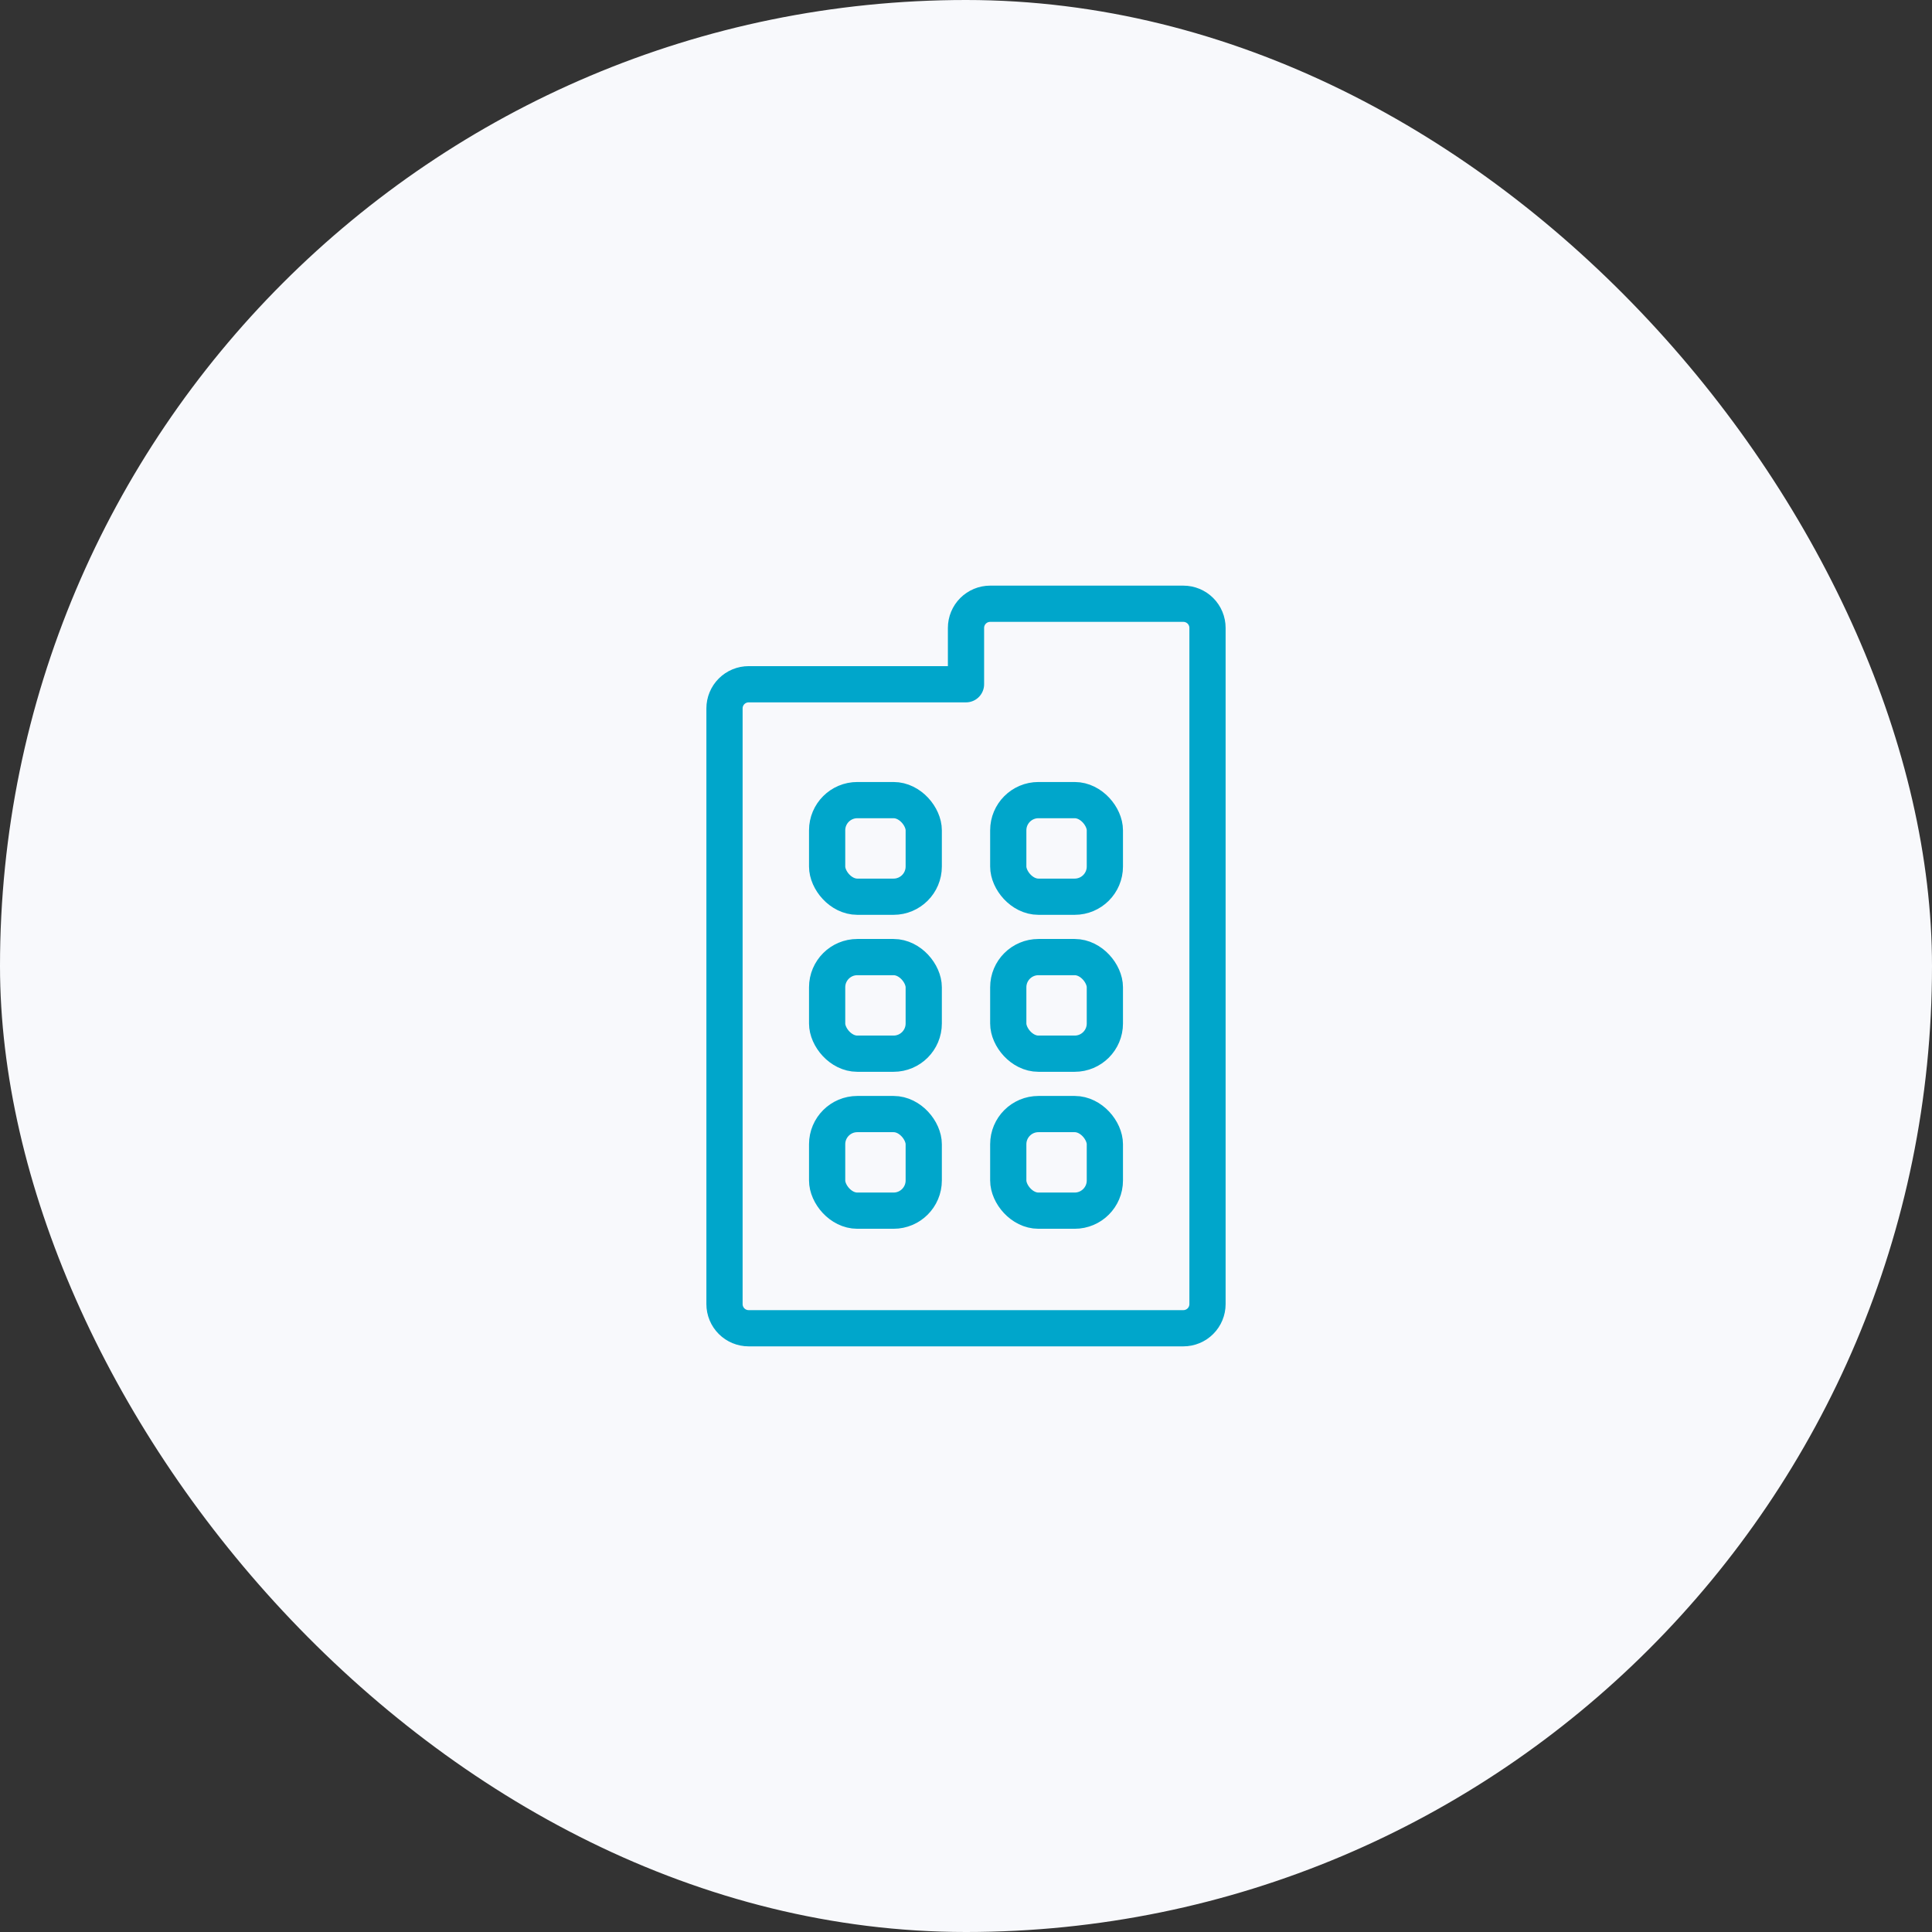
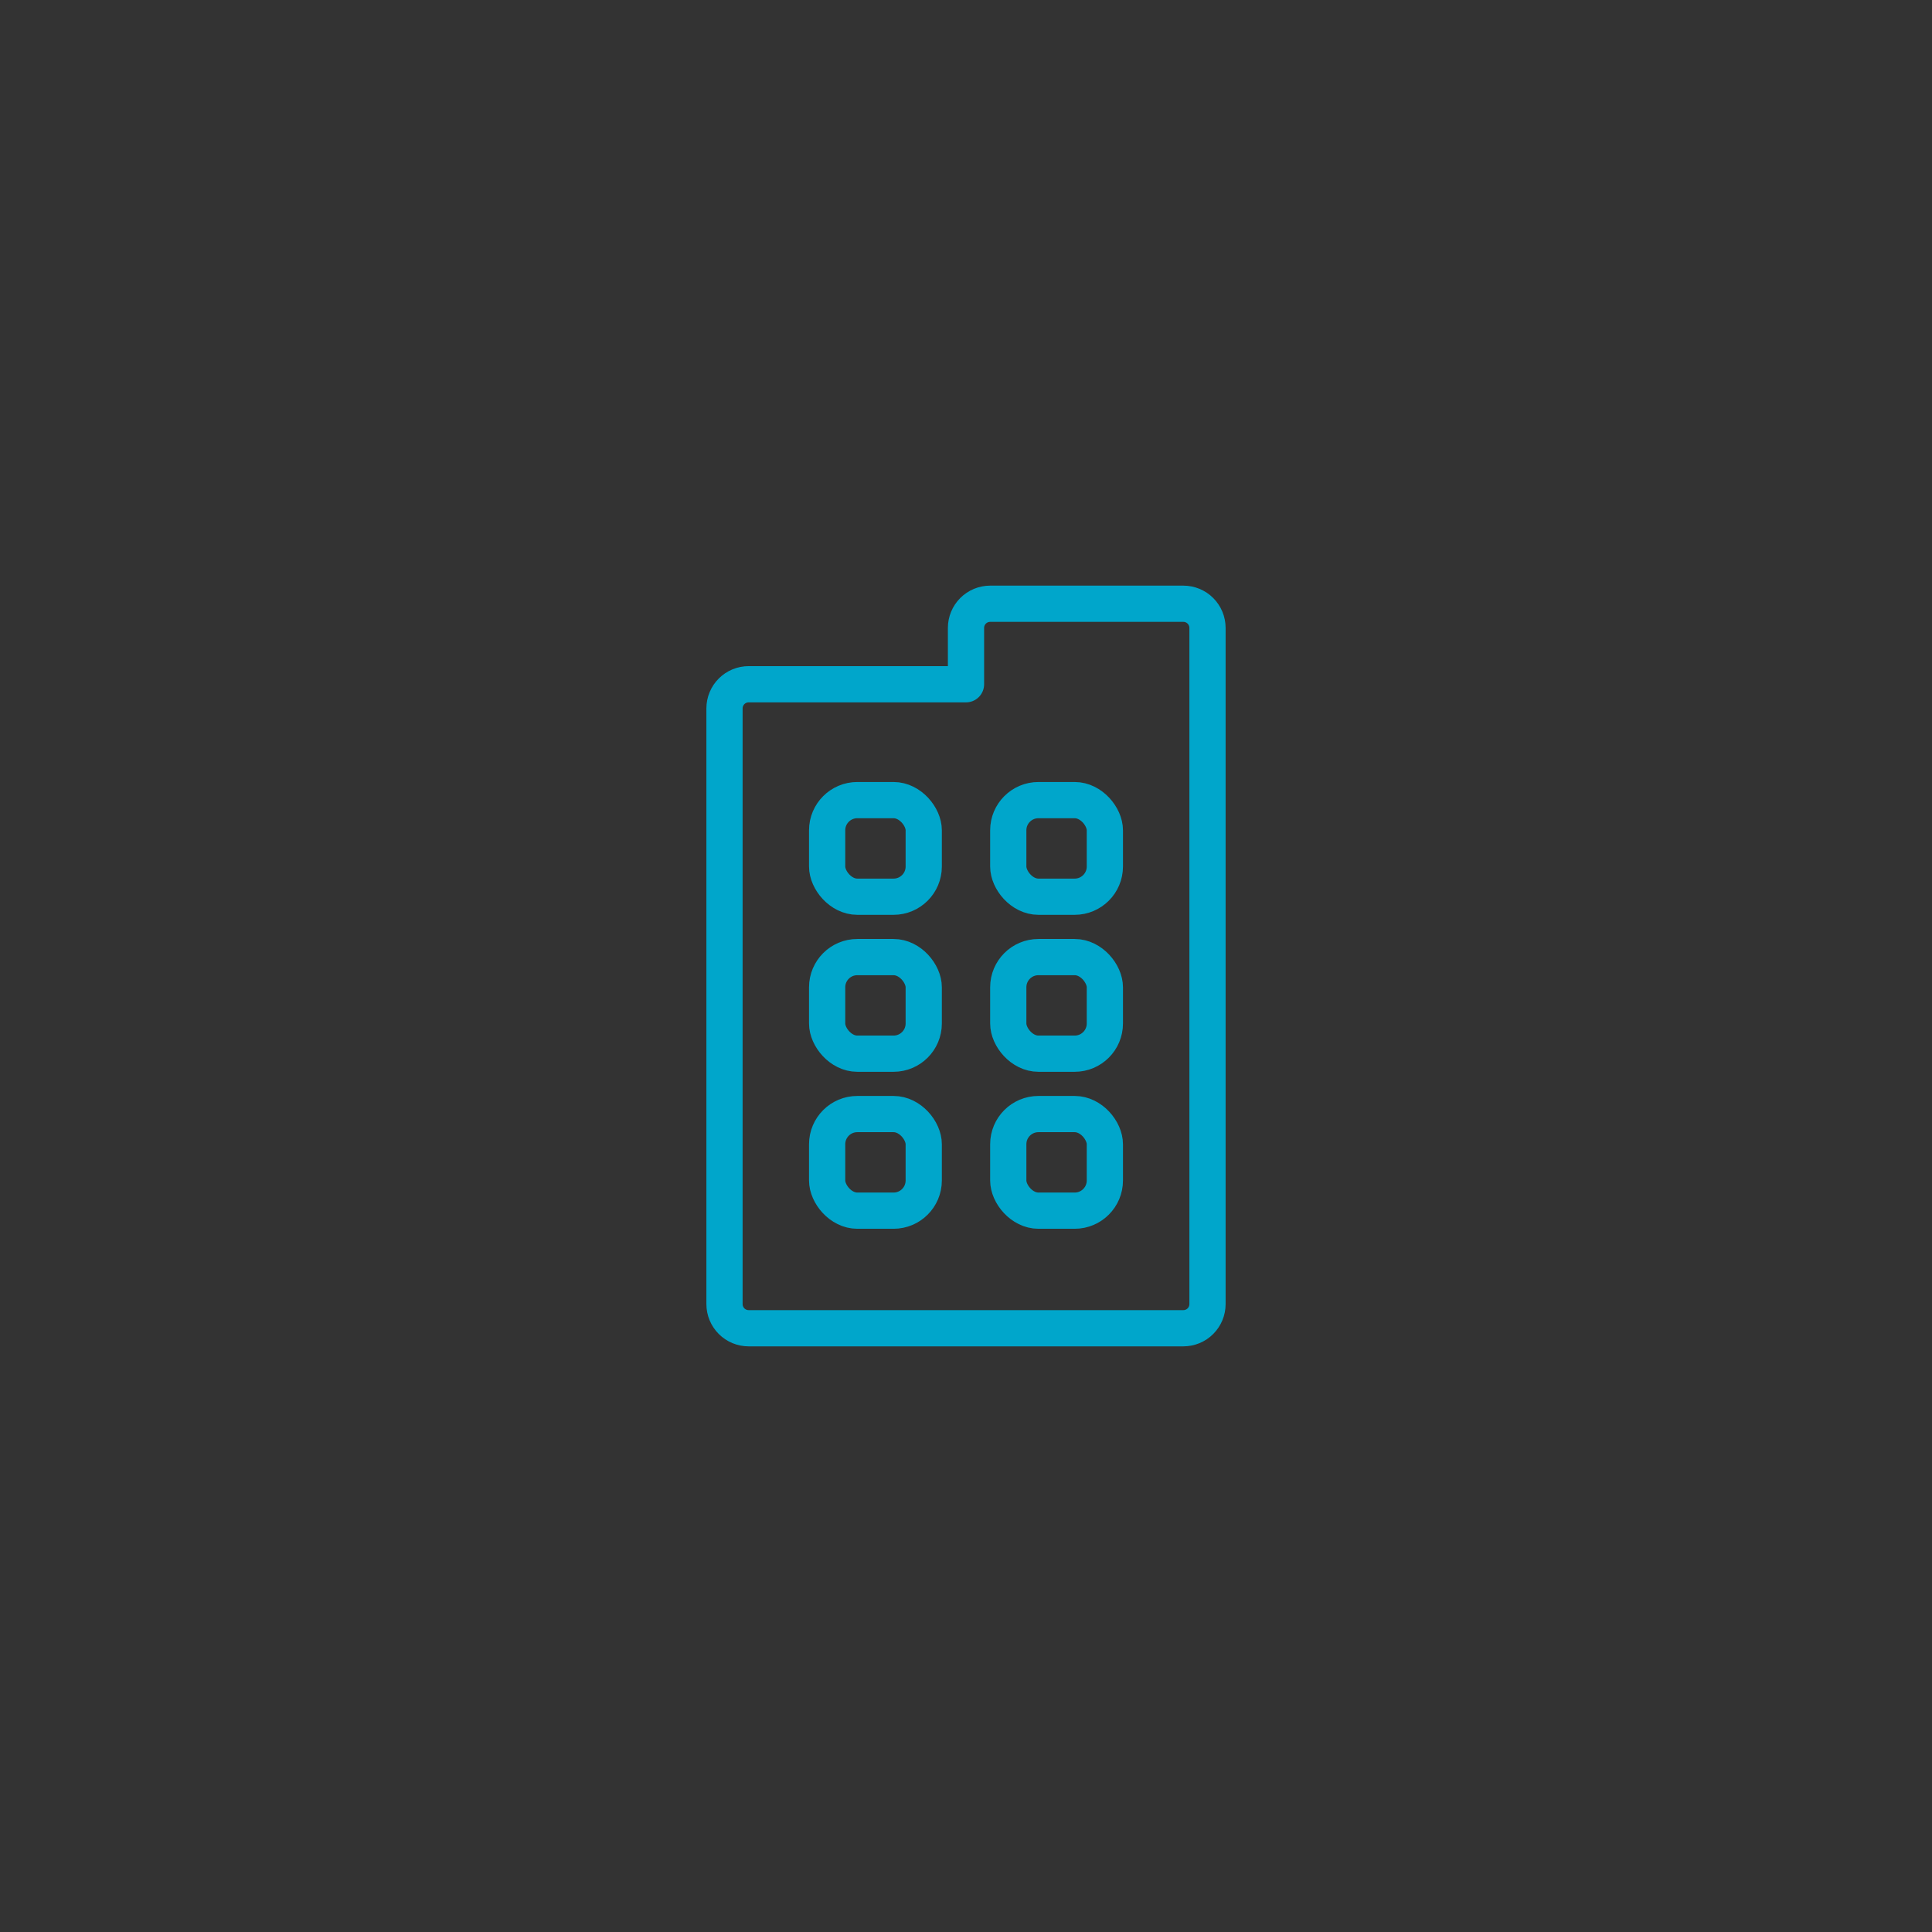
<svg xmlns="http://www.w3.org/2000/svg" width="160" height="160" viewBox="0 0 160 160" fill="none">
  <rect x="0" y="0" width="160" height="160" fill="#333333" stroke="none" />
-   <rect width="160" height="160" rx="80" fill="#F8F9FC" />
  <path d="M60 108V58.667C60 58.136 60.211 57.627 60.586 57.252C60.961 56.877 61.47 56.667 62 56.667H80V52C80 51.47 80.211 50.961 80.586 50.586C80.961 50.211 81.47 50 82 50H98C98.53 50 99.039 50.211 99.414 50.586C99.789 50.961 100 51.47 100 52V108C100 108.53 99.789 109.039 99.414 109.414C99.039 109.789 98.53 110 98 110H62C61.47 110 60.961 109.789 60.586 109.414C60.211 109.039 60 108.53 60 108Z" stroke="#00A6CB" stroke-width="3" stroke-linecap="round" stroke-linejoin="round" />
  <rect x="68.5" y="66.262" width="8" height="8" rx="2.5" stroke="#00A6CB" stroke-width="3" />
  <rect x="83.5" y="66.262" width="8" height="8" rx="2.5" stroke="#00A6CB" stroke-width="3" />
  <rect x="68.5" y="79.262" width="8" height="8" rx="2.5" stroke="#00A6CB" stroke-width="3" />
  <rect x="83.5" y="79.262" width="8" height="8" rx="2.5" stroke="#00A6CB" stroke-width="3" />
  <rect x="68.5" y="92.262" width="8" height="8" rx="2.5" stroke="#00A6CB" stroke-width="3" />
  <rect x="83.5" y="92.262" width="8" height="8" rx="2.5" stroke="#00A6CB" stroke-width="3" />
</svg>